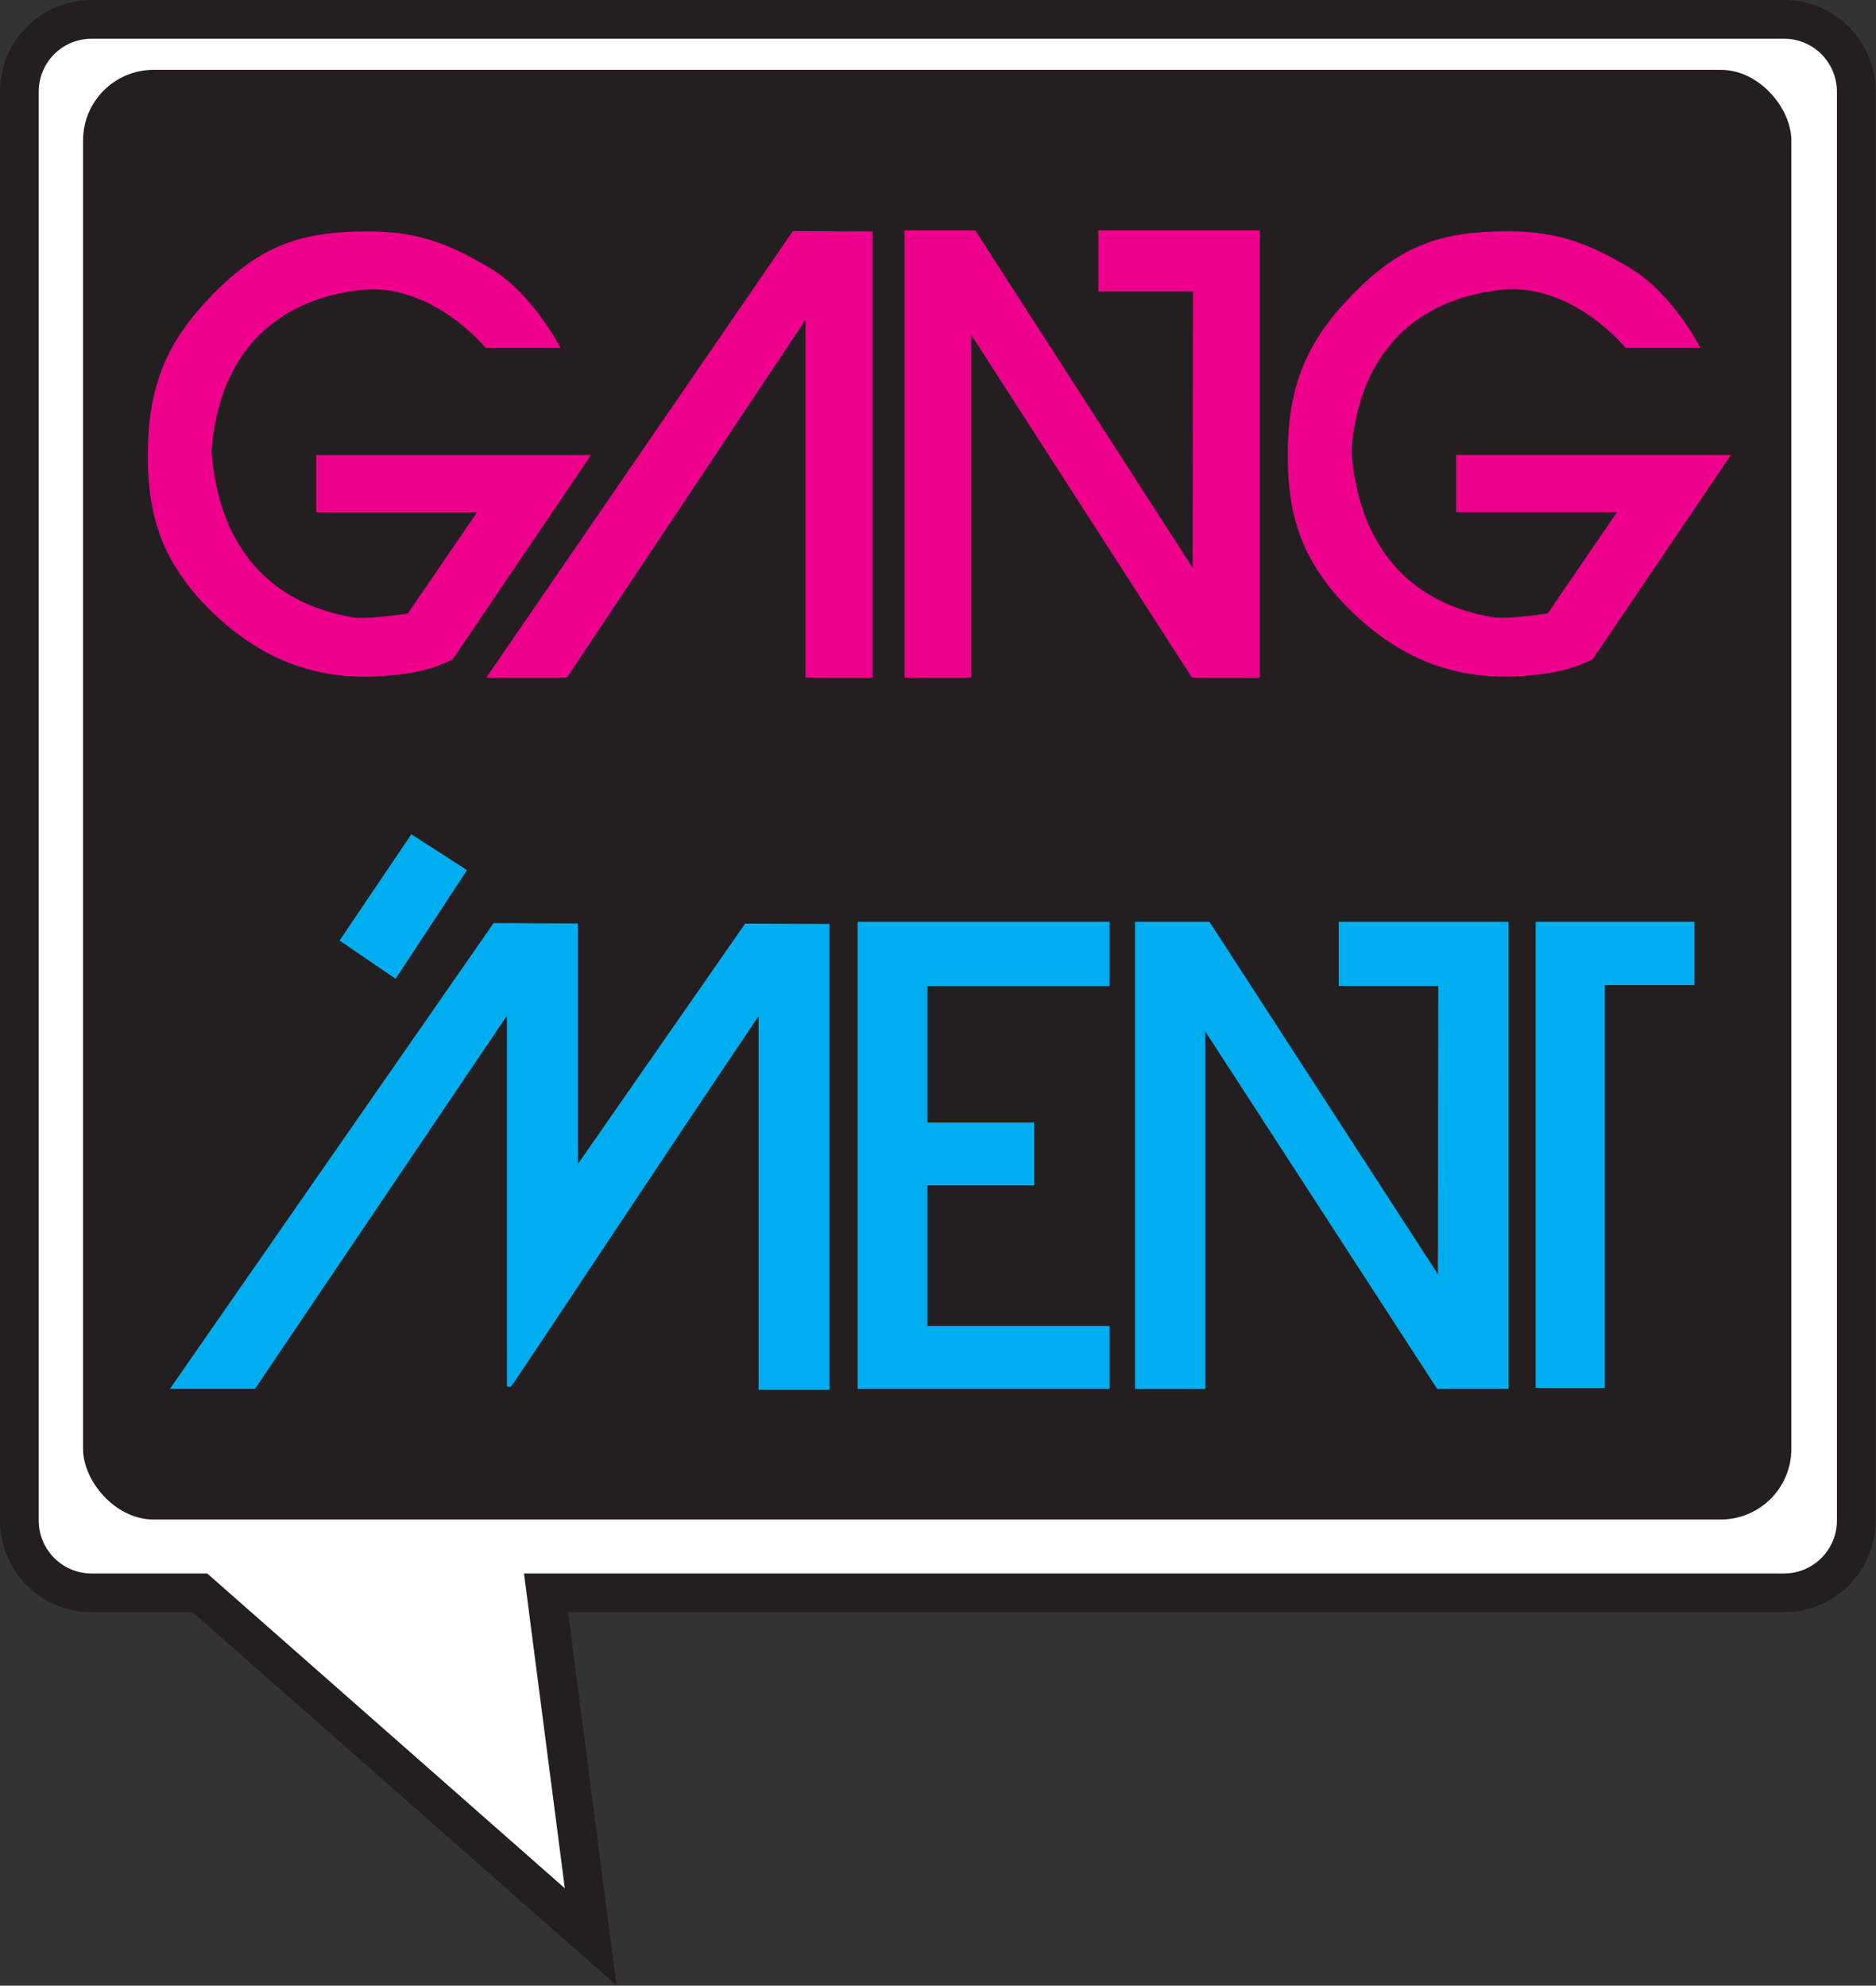
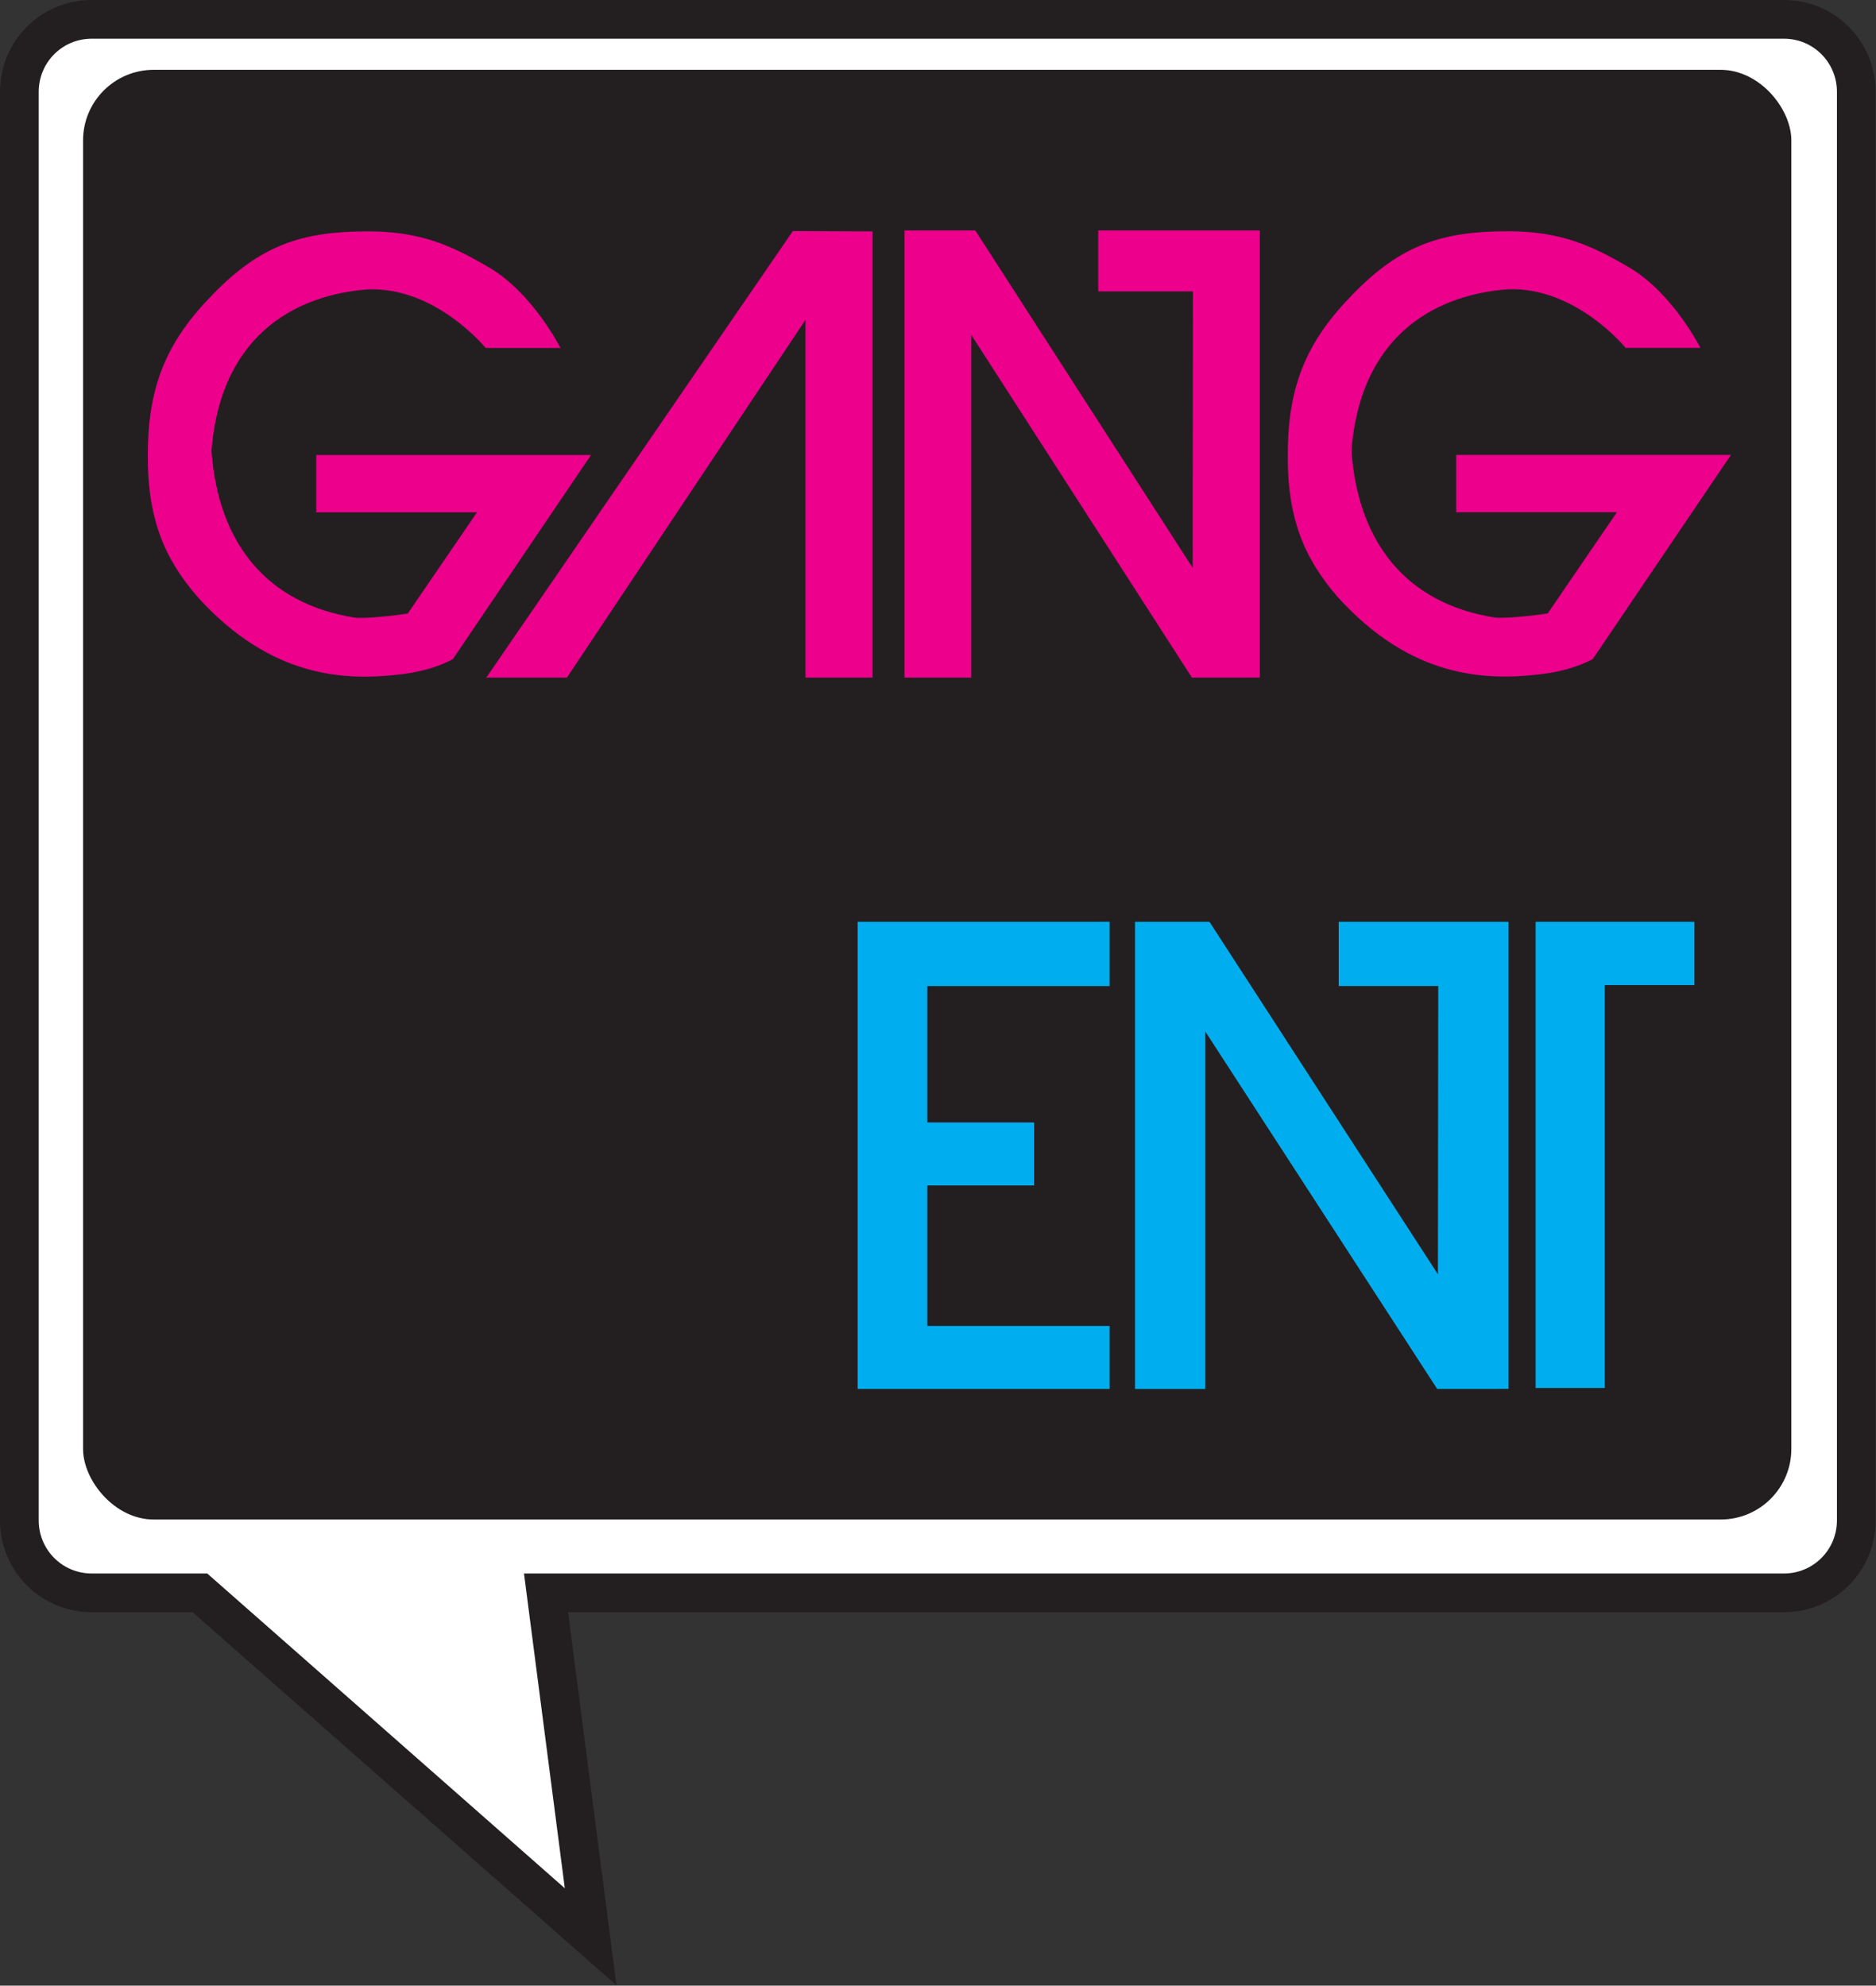
<svg xmlns="http://www.w3.org/2000/svg" xmlns:ns1="http://www.inkscape.org/namespaces/inkscape" xmlns:ns2="http://sodipodi.sourceforge.net/DTD/sodipodi-0.dtd" id="svg4136" version="1.1" ns1:version="0.91 r13725" width="650" height="688.102" viewBox="0 0 650 688.102" ns2:docname="1237.svg">
  <rect x="0" y="0" width="650" height="688.102" fill="#333333" stroke="none" />
  <defs id="defs4140" />
  <ns2:namedview pagecolor="#ffffff" bordercolor="#666666" borderopacity="1" objecttolerance="10" gridtolerance="10" guidetolerance="10" ns1:pageopacity="0" ns1:pageshadow="2" ns1:window-width="1600" ns1:window-height="838" id="namedview4138" showgrid="false" ns1:zoom="0.7105869" ns1:cx="168.42155" ns1:cy="388.66036" ns1:window-x="-8" ns1:window-y="-8" ns1:window-maximized="1" ns1:current-layer="layer1" />
  <g ns1:groupmode="layer" id="layer1" ns1:label="Layer 1" style="display:inline" transform="translate(0,-31.898)">
    <g style="display:inline" id="g4400" transform="matrix(1.062,0,0,1.062,-57.154,-5.504)">
      <g id="g4380" style="display:inline">
        <path style="display:inline;opacity:1;fill:#ffffff;fill-opacity:1;fill-rule:nonzero;stroke:#231f20;stroke-width:12.638;stroke-linecap:butt;stroke-linejoin:miter;stroke-miterlimit:4;stroke-dasharray:none;stroke-dashoffset:0;stroke-opacity:1" d="m 83.736,41.532 c -13.079,0 -23.608,10.559 -23.608,23.673 l 0,466.095 c 0,13.114 10.53,23.673 23.608,23.673 l 35.313,0 127.468,112.232 -14.554,-112.232 403.878,0 c 13.079,0 23.606,-10.559 23.606,-23.673 l 0,-466.095 c 0,-13.114 -10.528,-23.673 -23.606,-23.673 z" id="rect4163-7" ns1:connector-curvature="0" ns2:nodetypes="sssscccsssss" />
        <rect style="opacity:1;fill:#231f20;fill-opacity:1;fill-rule:nonzero;stroke:none;stroke-width:15;stroke-linecap:butt;stroke-linejoin:bevel;stroke-miterlimit:4;stroke-dasharray:none;stroke-dashoffset:0;stroke-opacity:1" id="rect4163" width="557.335" height="473.039" x="80.916" y="58.002" ry="23.036" />
      </g>
      <g id="g4384">
        <path style="fill:#ec008c;fill-opacity:1;fill-rule:evenodd;stroke:none;stroke-width:1px;stroke-linecap:butt;stroke-linejoin:miter;stroke-opacity:1" d="m 212.278,148.774 24.399,1e-4 c 0,0 -9.017,-17.914 -23.287,-26.276 -11.882,-6.962 -22.148,-11.812 -39.597,-11.786 -21.281,0.031 -34.792,4.304 -50.623,20.653 -14.694,14.997 -20.909,29.3 -21.114,51.141 -0.315,21.716 5.285,34.846 16.23,47.502 24.093,26.675 48.384,27.399 66.412,25.236 10.757,-1.258 16.874,-4.961 16.874,-4.961 L 246.638,183.69 157,183.69 l 0,18.71 52.426,0 -22.572,33.021 c 0,0 -12.065,1.808 -17.194,1.346 -28.79,-4.533 -44.688,-24.282 -46.843,-54.465 3.149,-39.808 29.939,-51.064 50.893,-52.64 22.247,-0.979 38.568,19.111 38.568,19.111 z" id="path4204" ns1:connector-curvature="0" ns2:nodetypes="ccsscccccccccccccc" />
        <path style="fill:#ec008c;fill-opacity:1;fill-rule:evenodd;stroke:none;stroke-width:1px;stroke-linecap:butt;stroke-linejoin:miter;stroke-opacity:1" d="m 584.188,148.74 24.399,1e-4 c 0,0 -9.017,-17.914 -23.287,-26.276 -11.882,-6.962 -22.148,-11.812 -39.597,-11.786 -21.281,0.031 -34.792,4.304 -50.623,20.653 -14.694,14.997 -20.909,29.3 -21.114,51.141 -0.315,21.716 5.285,34.846 16.23,47.502 24.093,26.675 48.384,27.399 66.412,25.236 10.757,-1.258 16.874,-4.961 16.874,-4.961 l 45.066,-66.593 -89.638,3.7e-4 0,18.71 52.426,0 -22.572,33.021 c 0,0 -12.065,1.808 -17.194,1.346 -28.79,-4.533 -44.688,-24.282 -46.843,-54.465 3.149,-39.808 29.939,-51.064 50.893,-52.64 22.247,-0.979 38.568,19.111 38.568,19.111 z" id="path4204-6" ns1:connector-curvature="0" ns2:nodetypes="ccsscccccccccccccc" />
        <path style="opacity:1;fill:#ec008c;fill-opacity:1;fill-rule:nonzero;stroke:none;stroke-width:22;stroke-linecap:square;stroke-linejoin:bevel;stroke-miterlimit:4;stroke-dasharray:none;stroke-dashoffset:0;stroke-opacity:1" d="m 412.123,110.416 0,19.889 30.898,0 -0.1,90.182 -70.911,-110.071 -23.092,0 0,145.916 21.782,0 0,-111.84 71.991,111.84 22.141,-0.019 0,-145.896 z" id="rect4234" ns1:connector-curvature="0" ns2:nodetypes="ccccccccccccc" />
        <path style="opacity:1;fill:#ec008c;fill-opacity:1;fill-rule:nonzero;stroke:none;stroke-width:22;stroke-linecap:square;stroke-linejoin:bevel;stroke-miterlimit:4;stroke-dasharray:none;stroke-dashoffset:0;stroke-opacity:1" d="M 312.486,110.613 212.469,256.332 l 26.295,0 77.85,-116.761 0,116.761 21.889,0 0,-145.607 z" id="rect4339" ns1:connector-curvature="0" ns2:nodetypes="cccccccc" />
      </g>
      <g id="g4390">
        <path style="opacity:1;fill:#00aeef;fill-opacity:1;fill-rule:nonzero;stroke:none;stroke-width:22;stroke-linecap:square;stroke-linejoin:bevel;stroke-miterlimit:4;stroke-dasharray:none;stroke-dashoffset:0;stroke-opacity:1" d="m 490.572,336 0,20.963 32.484,0 -0.106,94.081 L 448.4,336 l -24.277,0 0,152.439 22.9,0 0,-116.675 75.686,116.675 23.277,-0.02 0,-152.419 z" id="rect4234-2" ns1:connector-curvature="0" ns2:nodetypes="ccccccccccccc" />
        <path style="opacity:1;fill:#00aeef;fill-opacity:1;fill-rule:nonzero;stroke:none;stroke-width:22;stroke-linecap:square;stroke-linejoin:bevel;stroke-miterlimit:4;stroke-dasharray:none;stroke-dashoffset:0;stroke-opacity:1" d="m 554.82,336 0,20.655 0,131.461 22.555,0 0,-131.461 29.236,0 0,-20.655 z" id="rect4299" ns1:connector-curvature="0" ns2:nodetypes="cccccccc" />
        <path style="opacity:1;fill:#00aeef;fill-opacity:1;fill-rule:nonzero;stroke:none;stroke-width:22;stroke-linecap:square;stroke-linejoin:bevel;stroke-miterlimit:4;stroke-dasharray:none;stroke-dashoffset:0;stroke-opacity:1" d="m 333.627,336 0,152.439 82.197,0 0,-20.549 -59.477,0 0,-45.85 34.834,0 0,-20.549 -34.834,0 0,-44.518 59.475,0 0,-20.975 z" id="rect4304" ns1:connector-curvature="0" ns2:nodetypes="ccccccccccccc" />
-         <path style="opacity:1;fill:#00aeef;fill-opacity:1;fill-rule:nonzero;stroke:none;stroke-width:22;stroke-linecap:square;stroke-linejoin:bevel;stroke-miterlimit:4;stroke-dasharray:none;stroke-dashoffset:0;stroke-opacity:1" d="m 214.848,336.428 -105.592,151.973 27.76,0 82.189,-121.771 -8e-5,120.893 c 0,0 0.951,0.766 1.713,-0.351 7.735,-11.332 51.58,-77.744 80.375,-120.353 l 0,121.9 23.164,0 0,-152.018 -27.531,-0.115 -54.611,78.498 0,-78.539 z" id="rect4339-6" ns1:connector-curvature="0" ns2:nodetypes="cccccscccccccc" />
-         <path style="fill:#00aeef;fill-opacity:1;fill-rule:evenodd;stroke:none;stroke-width:1px;stroke-linecap:butt;stroke-linejoin:miter;stroke-opacity:1" d="m 188.02,307.444 18.144,11.713 -23.273,35.445 -18.297,-12.479 z" id="path4377" ns1:connector-curvature="0" ns2:nodetypes="ccccc" />
      </g>
    </g>
  </g>
</svg>